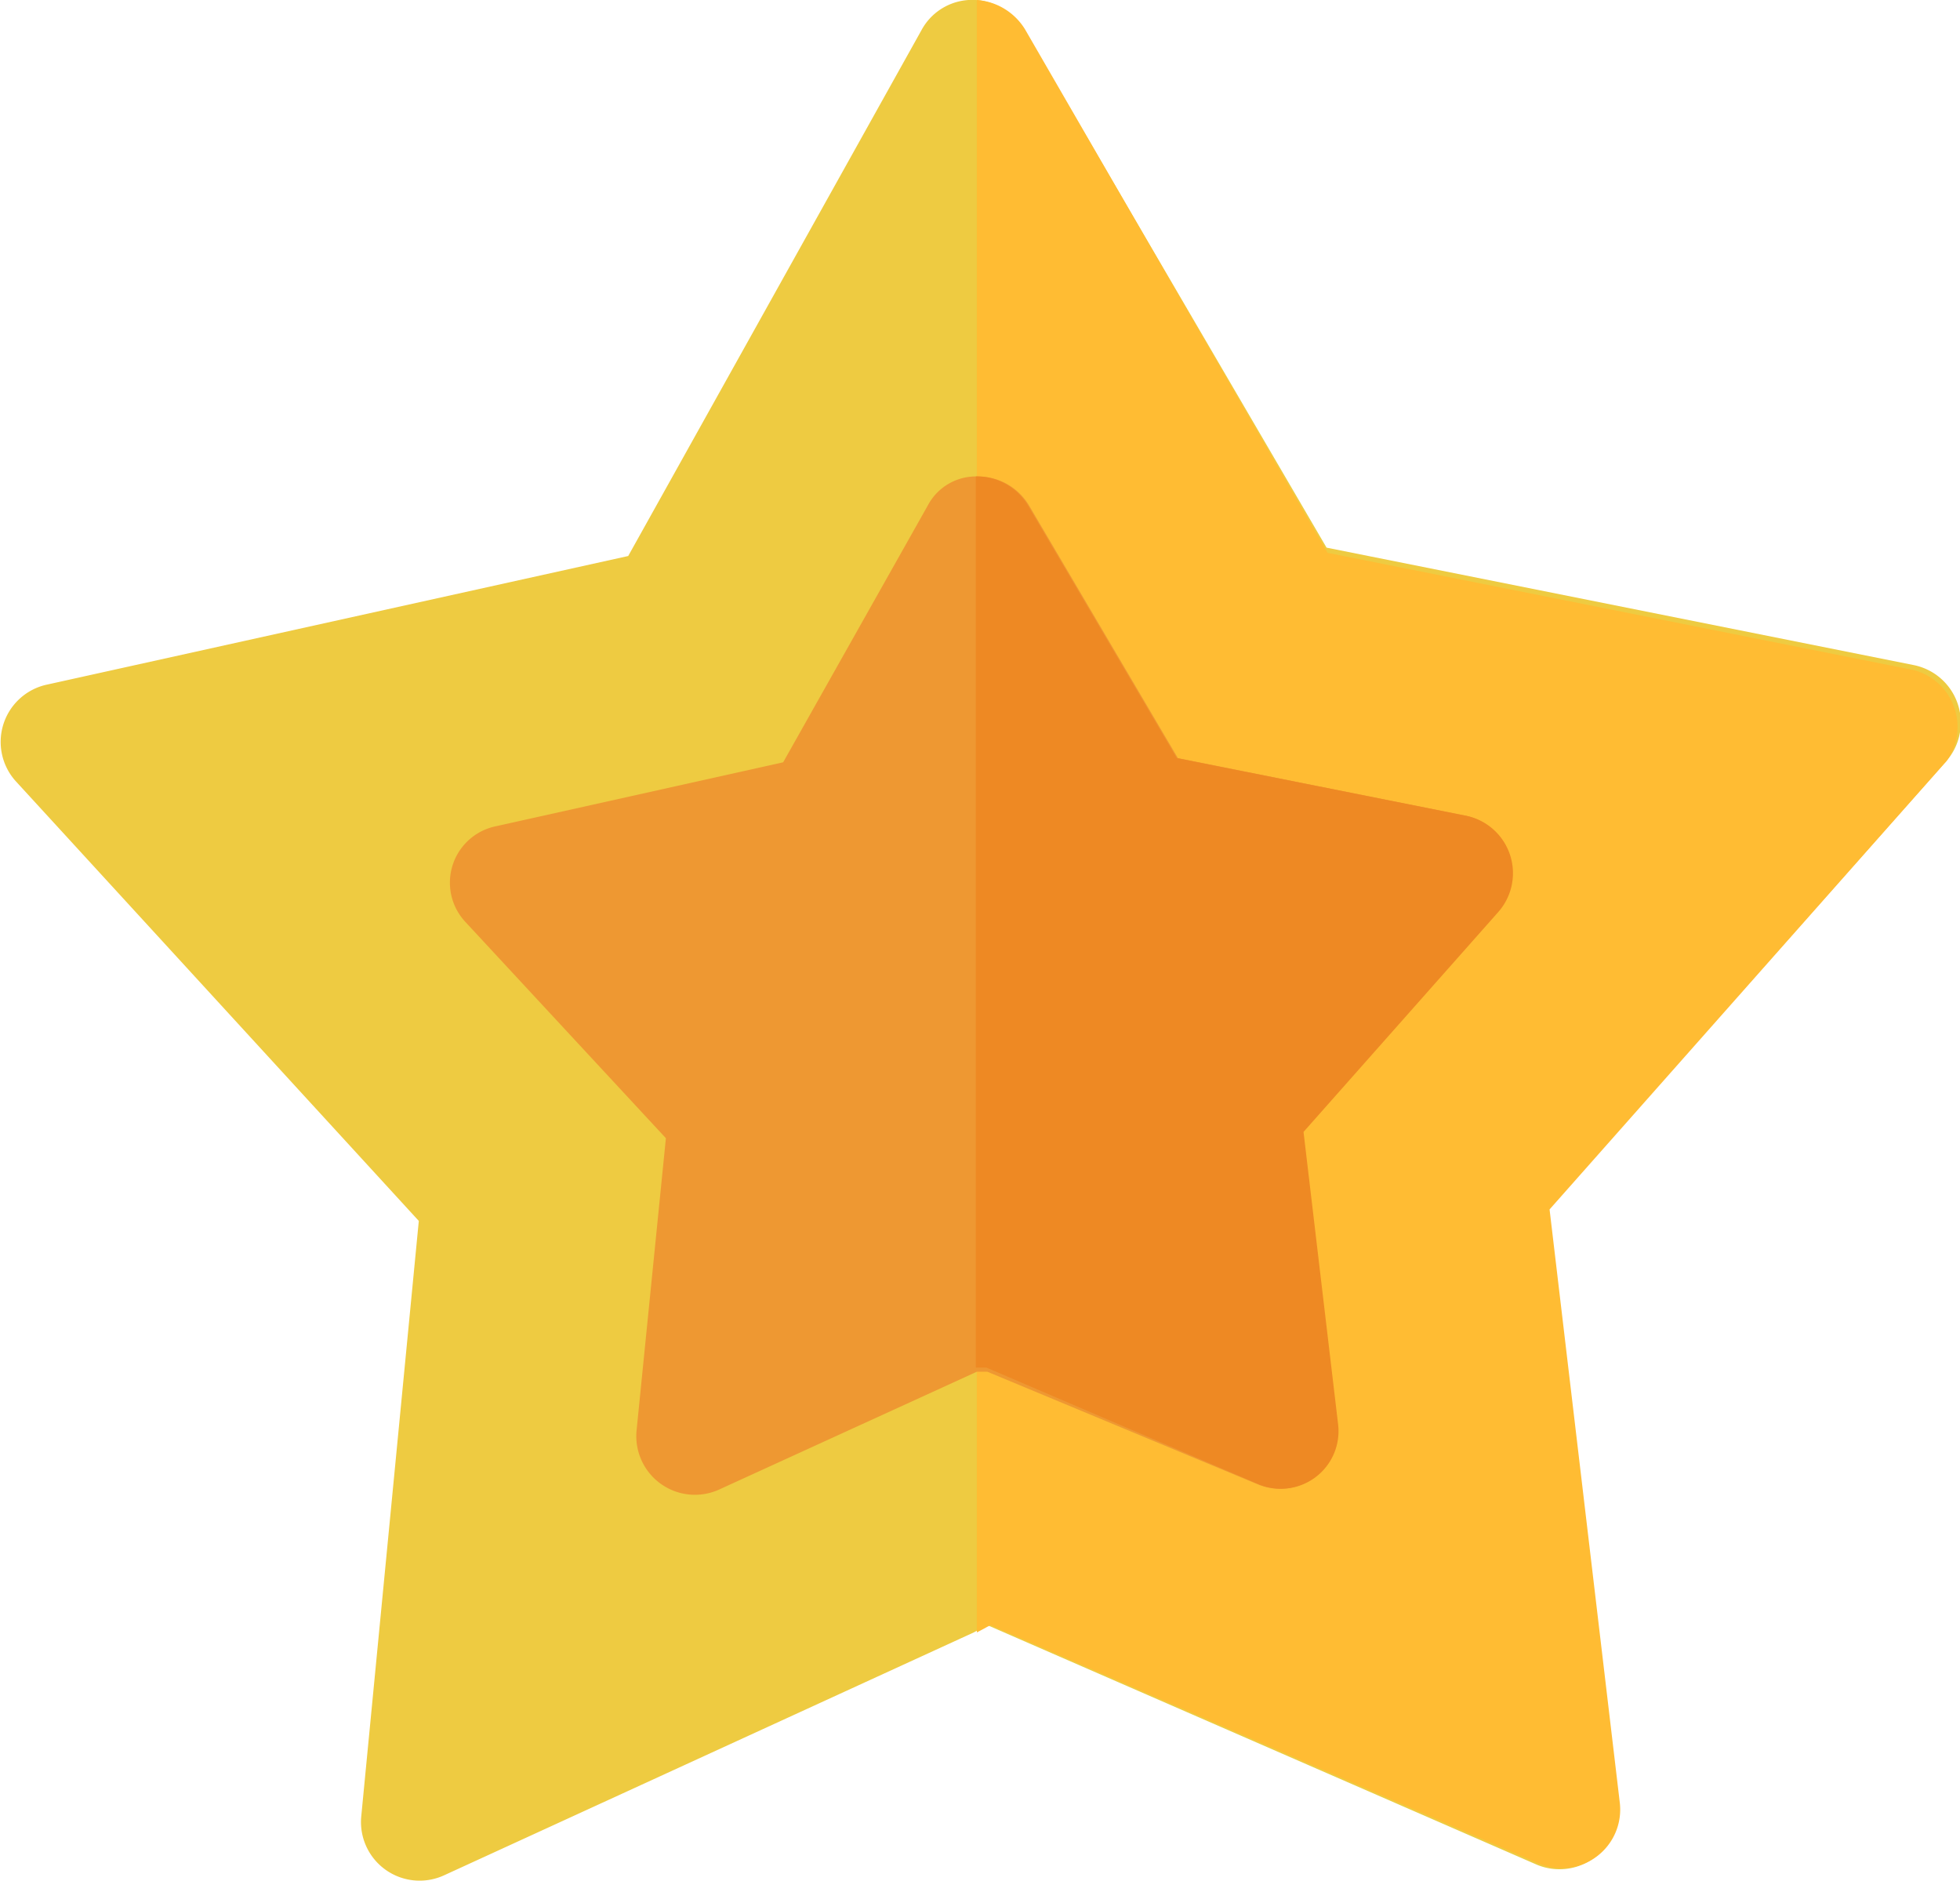
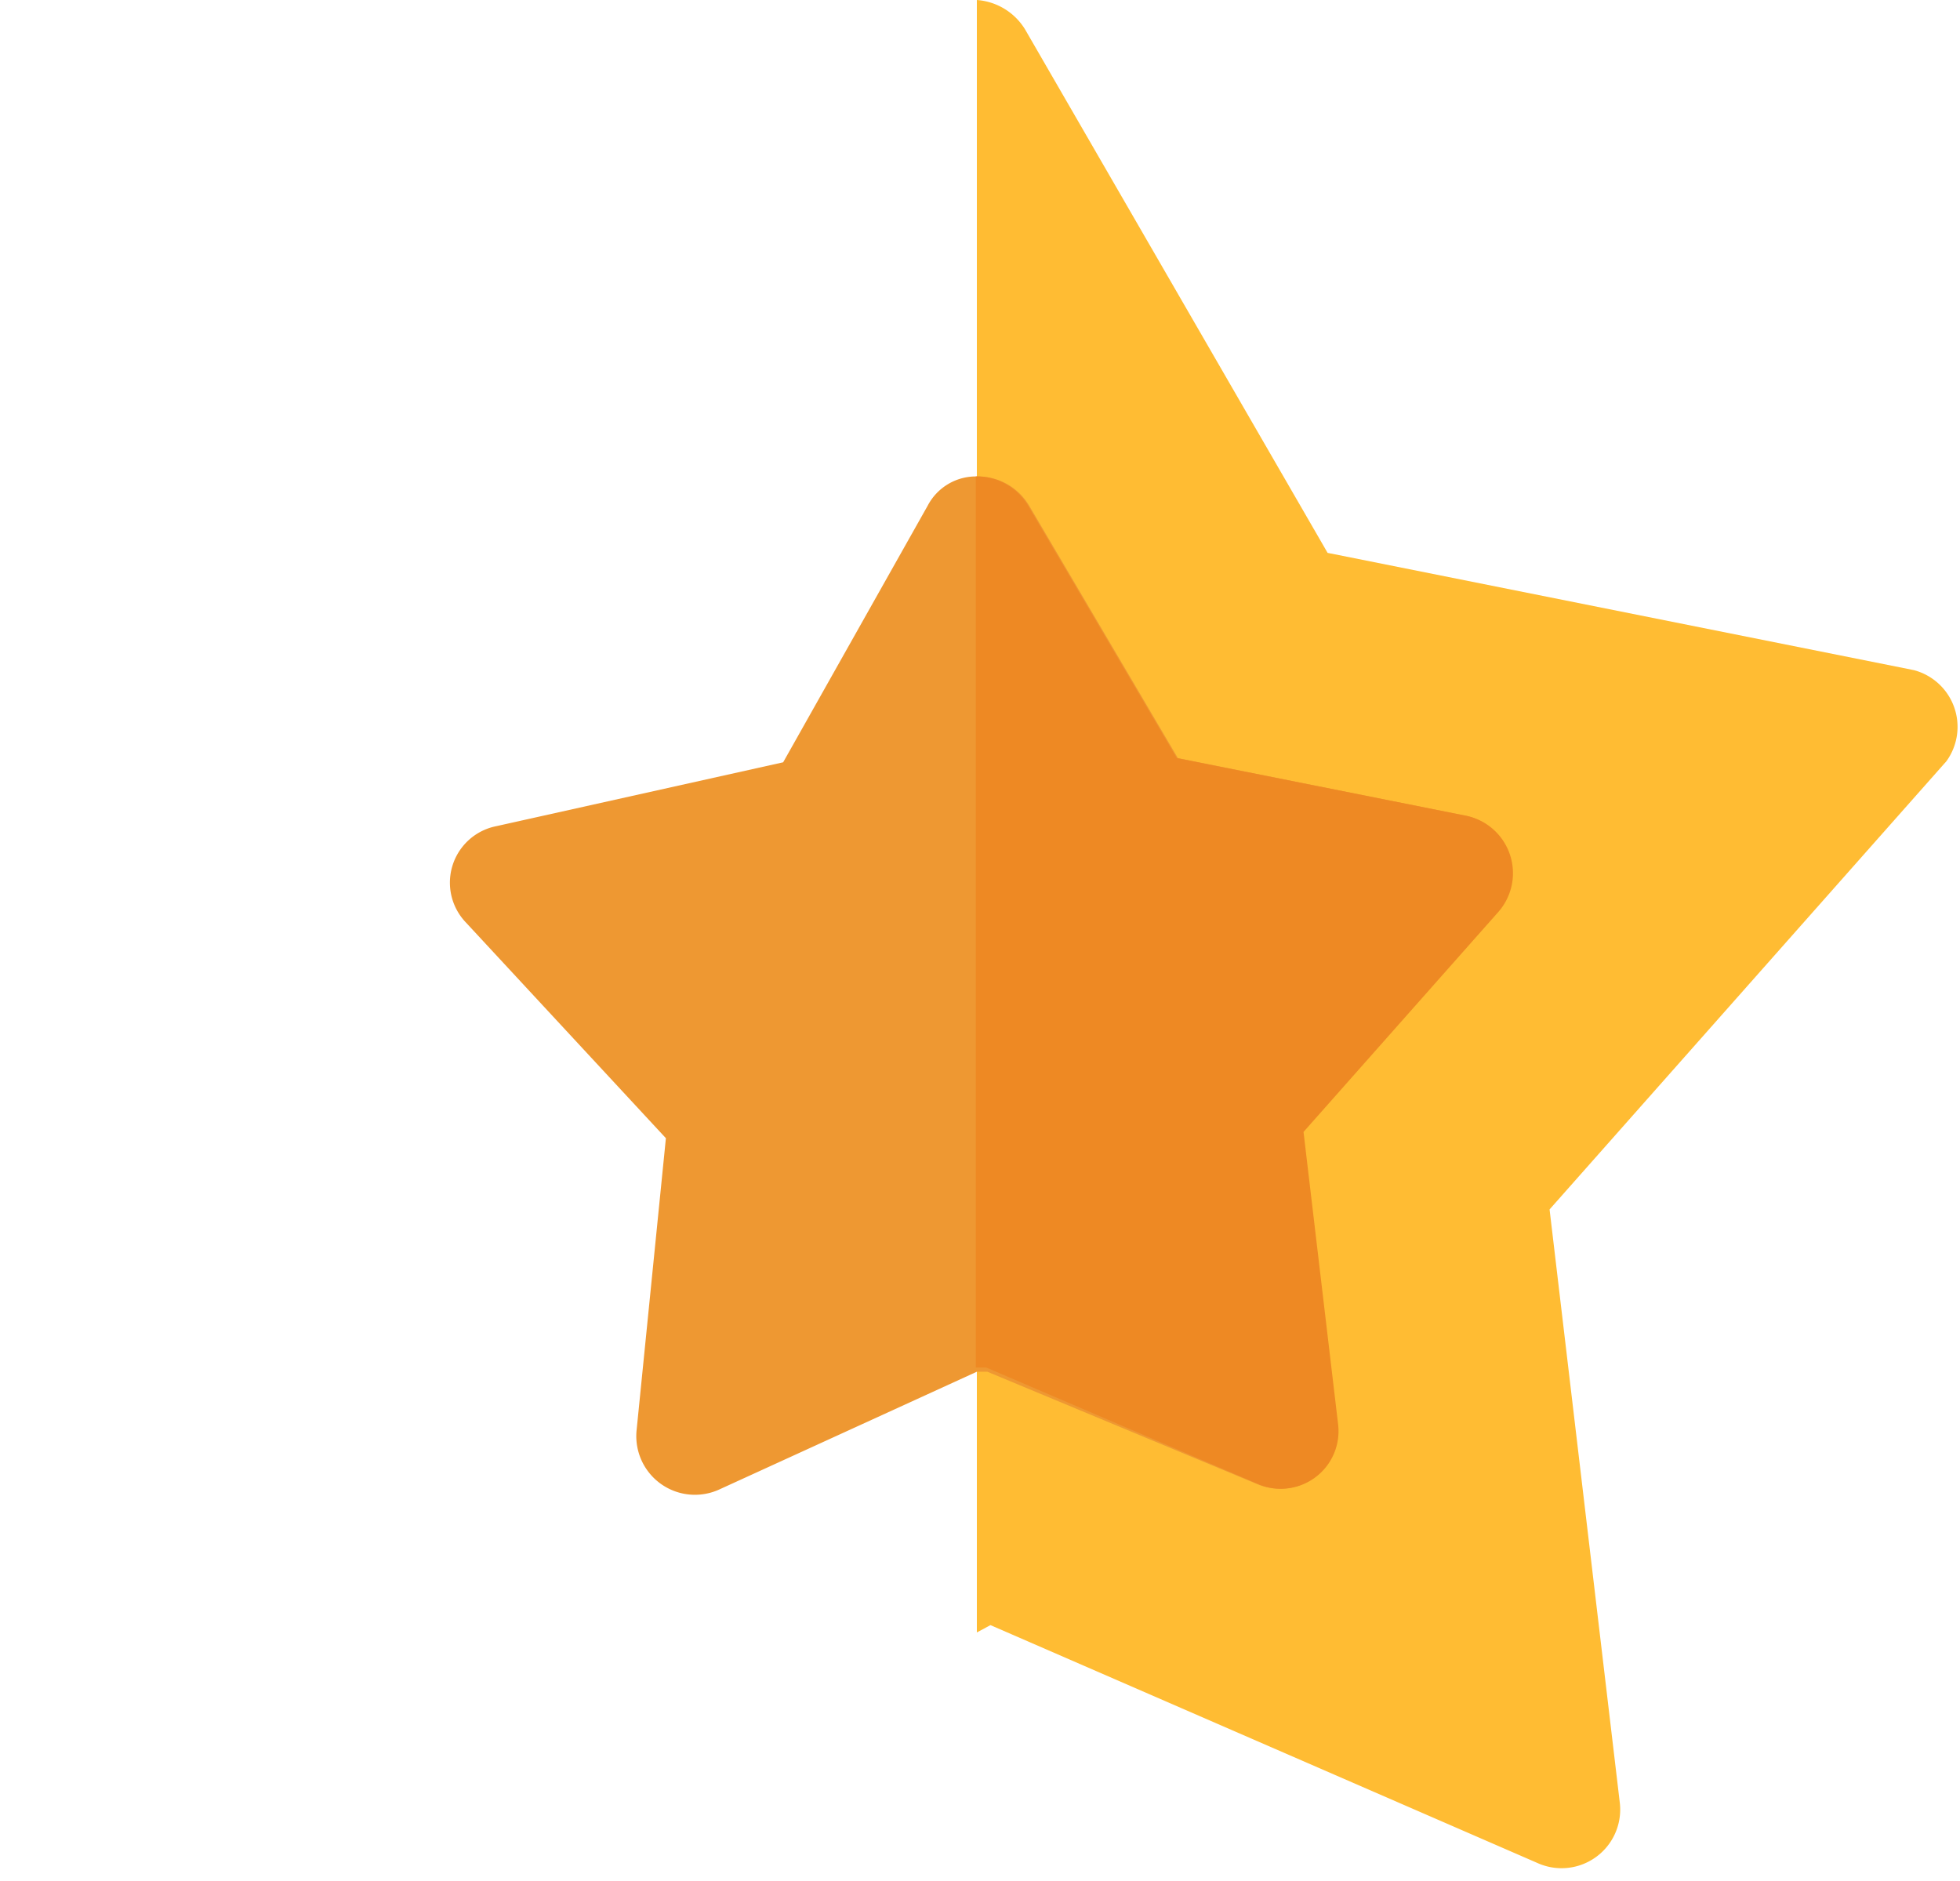
<svg xmlns="http://www.w3.org/2000/svg" viewBox="0 0 18.72 17.96">
  <defs>
    <style>.cls-1{fill:#eecb41;}.cls-2{fill:#ffbc33;}.cls-3{fill:#ee9832;}.cls-4{fill:#ee8923;}</style>
  </defs>
  <title>star-button</title>
  <g id="Layer_2" data-name="Layer 2">
    <g id="Layer_1-2" data-name="Layer 1">
-       <path class="cls-1" d="M18.27,6.35l-5.6-1.12L9.78.28A.59.59,0,0,0,9.32,0a.55.55,0,0,0-.52.29L6,5.31.44,6.54a.56.56,0,0,0-.29.92L4,11.66l-.55,5.69a.56.56,0,0,0,.79.56l5.06-2.32.13-.07,5.23,2.28a.56.56,0,0,0,.79-.58l-.67-5.66,3.79-4.27A.56.56,0,0,0,18.27,6.35Z" />
      <path class="cls-2" d="M18.59,7.27,14.8,11.55l.67,5.66a.56.56,0,0,1-.79.58L9.46,15.52l-.13.07V0a.59.59,0,0,1,.46.28l2.89,5,5.6,1.12A.56.56,0,0,1,18.59,7.27Z" />
      <path class="cls-3" d="M14,7.79l-2.75-.55L9.83,4.83a.57.57,0,0,0-.5-.28.52.52,0,0,0-.47.28L7.48,7.28l-2.74.61a.55.55,0,0,0-.29.92l1.91,2.06-.28,2.79a.56.56,0,0,0,.8.56l2.45-1.12.1,0L12,14.17a.55.55,0,0,0,.77-.57l-.33-2.79,1.86-2.1A.56.56,0,0,0,14,7.79Z" />
      <path class="cls-4" d="M14.31,8.71l-1.86,2.1.33,2.79a.55.55,0,0,1-.77.57L9.42,13.06l-.1,0V4.55a.57.57,0,0,1,.5.28l1.42,2.41L14,7.79A.56.56,0,0,1,14.31,8.71Z" />
    </g>
  </g>
</svg>